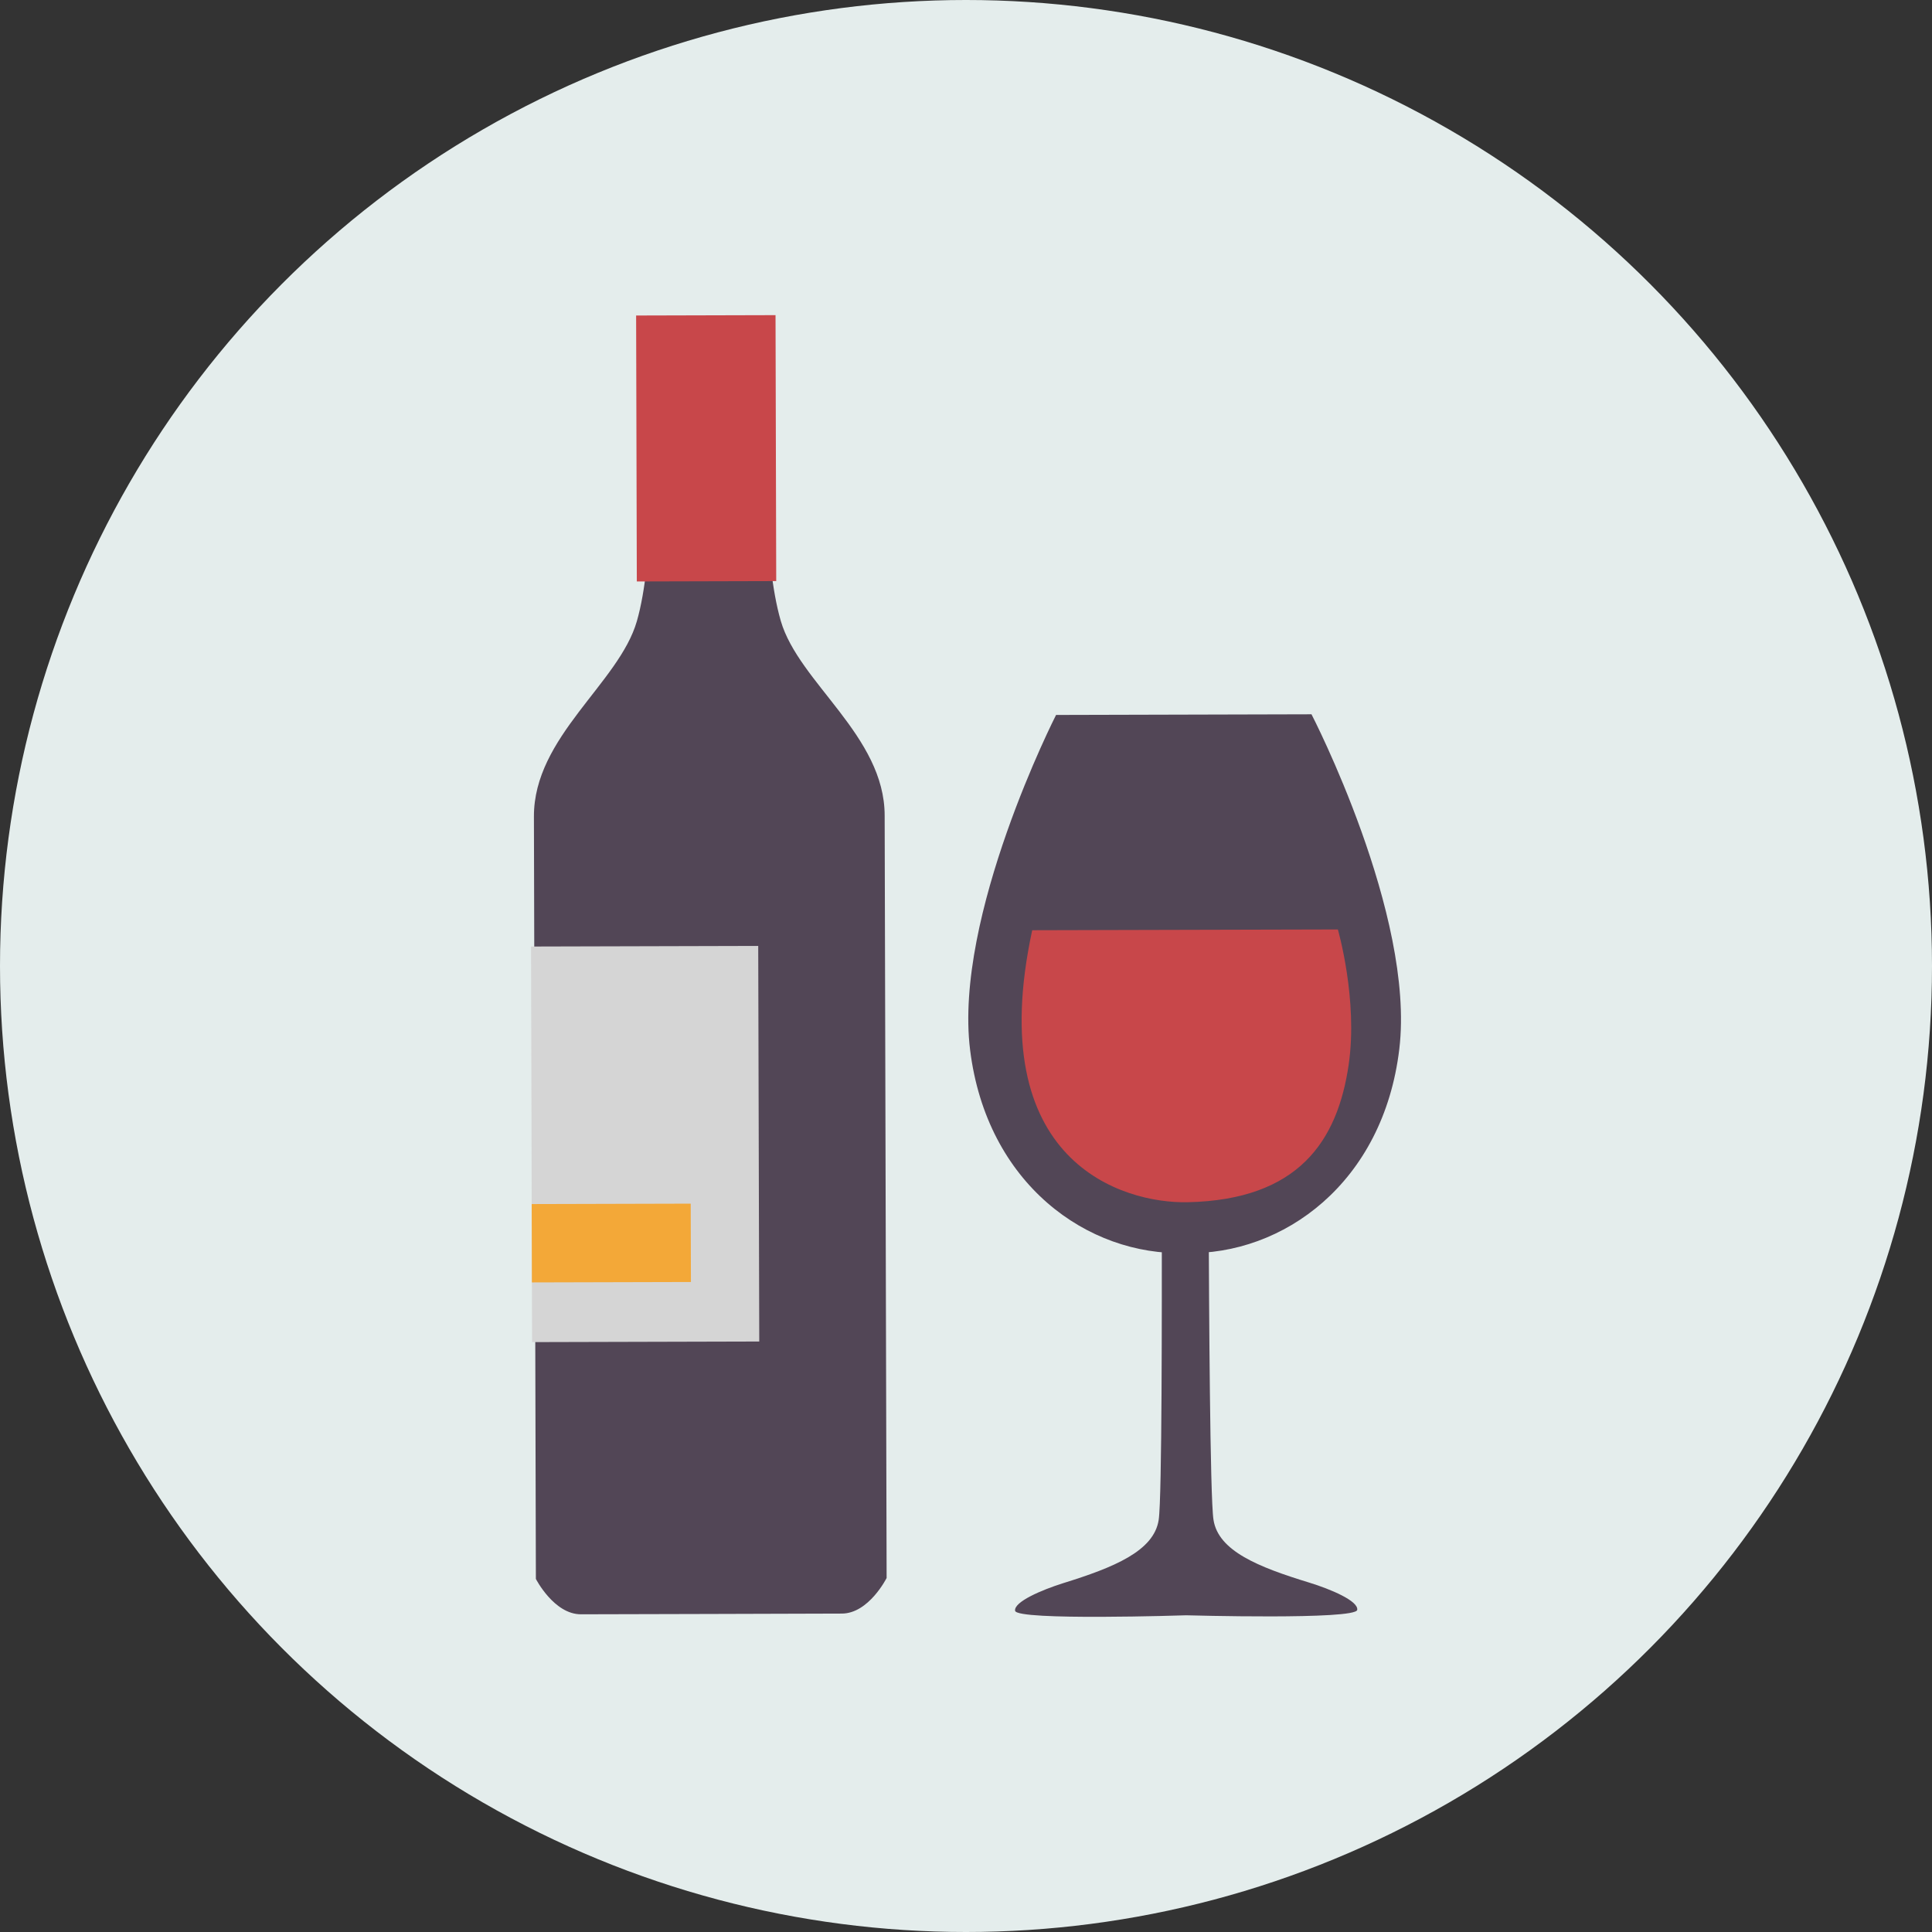
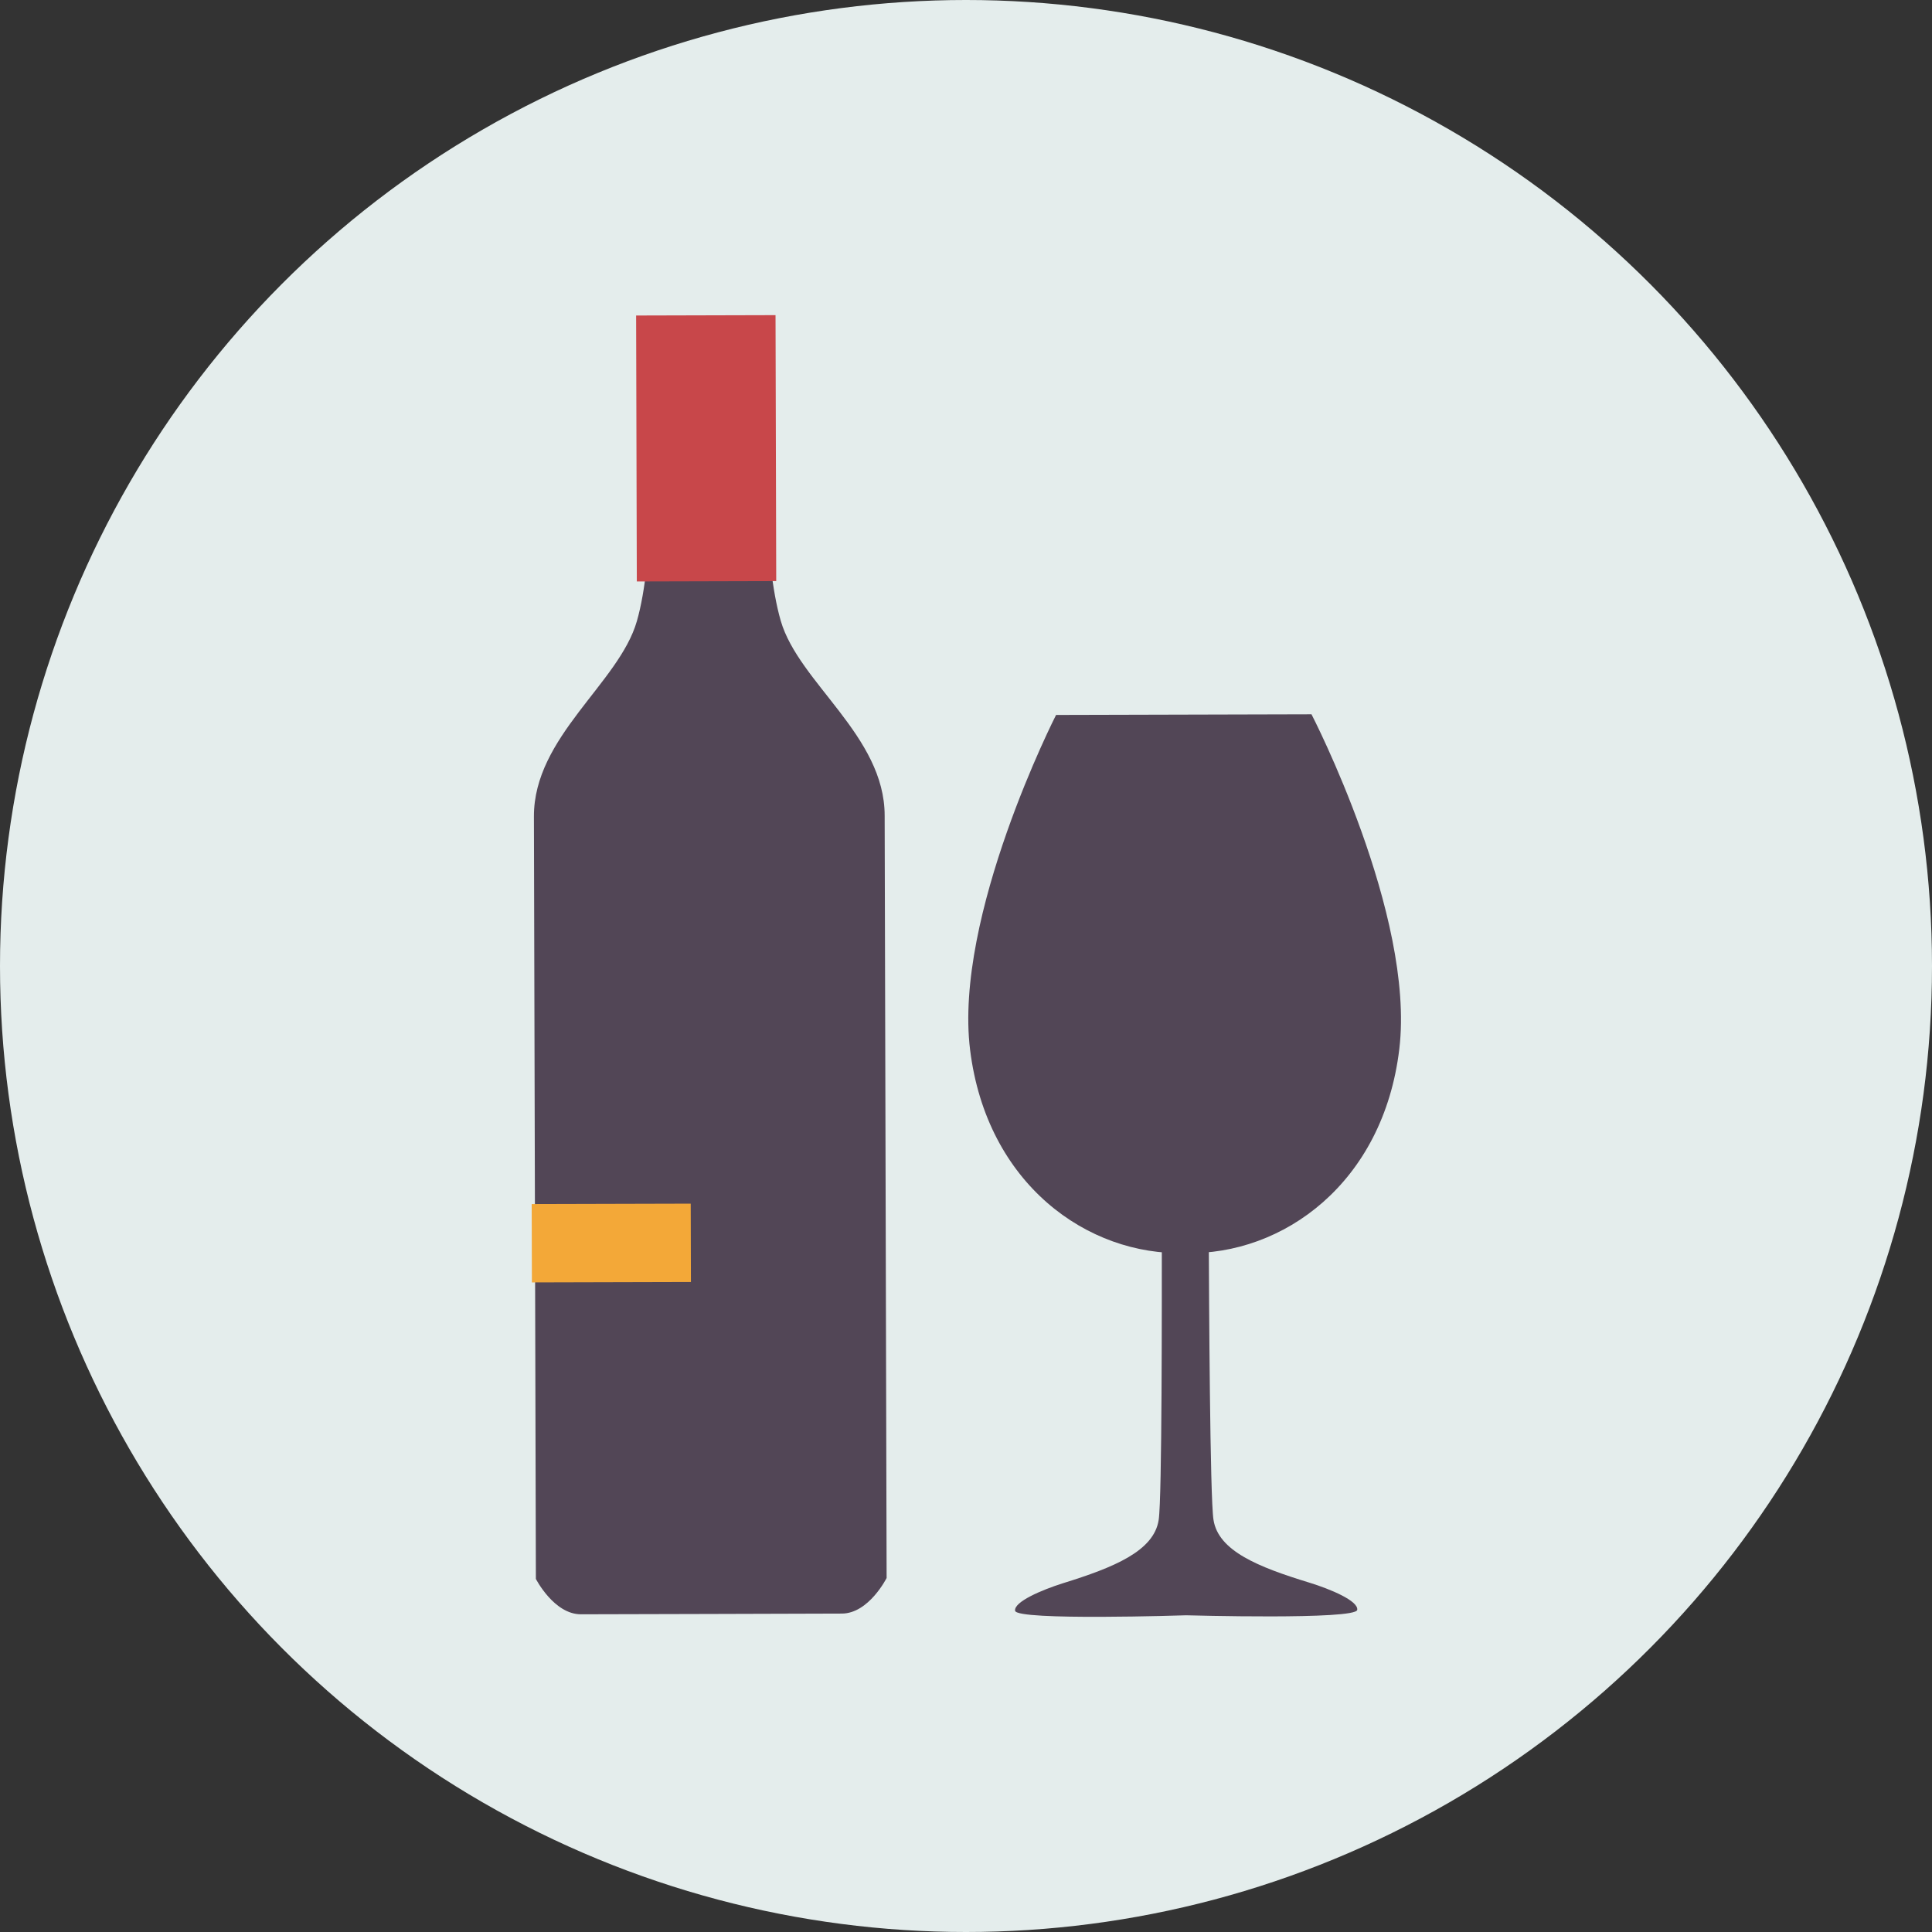
<svg xmlns="http://www.w3.org/2000/svg" id="_レイヤー_2" viewBox="0 0 70 70">
  <rect x="0" y="0" width="70" height="70" fill="#333333" stroke="none" />
  <g id="_レイヤー_1-2">
    <circle cx="35" cy="35" r="35" style="fill:#e4edec;" />
    <path d="M42.095,44.516c0,2.606.01,9.765-.114,10.554-.173,1.13-1.623,1.72-3.46,2.291-.78.246-1.791.677-1.742,1.0.054.367,6.198.164,6.198.164,0,0,6.146.173,6.198-.196.047-.324-.965-.751-1.748-.991-1.838-.562-3.287-1.145-3.46-2.274-.128-.791-.161-7.949-.173-10.554l-1.697.005Z" style="fill:#524656;" />
    <path d="M42.945,45.4c-3.544.106-7.193-2.505-7.796-7.357s3.114-12.139,3.114-12.139l4.627-.012,4.628-.012s3.76,7.267,3.182,12.124-4.21,7.485-7.755,7.397Z" style="fill:#524656;" />
-     <path d="M37.399,33.704l11.074-.028s.737,2.54.391,4.907c-.403,2.749-1.806,4.89-5.838,4.976-2.338.048-7.445-1.44-5.627-9.855Z" style="fill:#c8474a;" />
    <path d="M25.665,16.403h-2.118s.173,3.853-.472,6.103c-.645,2.249-3.737,4.187-3.73,7.078l.071,27.623s.656,1.284,1.633,1.282l4.725-.012,4.725-.014c.978,0,1.625-1.289,1.625-1.289l-.071-27.623c0-2.891-3.114-4.812-3.765-7.059s-.505-6.101-.505-6.101l-2.118.012Z" style="fill:#524656;" />
    <rect x="23.06" y="11.425" width="5.051" height="9.636" transform="translate(-.042 .067) rotate(-.15)" style="fill:#c8474a;" />
-     <rect x="19.259" y="34.284" width="8.231" height="14.333" transform="translate(-.108 .061) rotate(-.15)" style="fill:#d5d5d5;" />
    <rect x="19.268" y="43.618" width="5.762" height="2.839" transform="translate(-.118 .058) rotate(-.15)" style="fill:#f3a838;" />
  </g>
</svg>